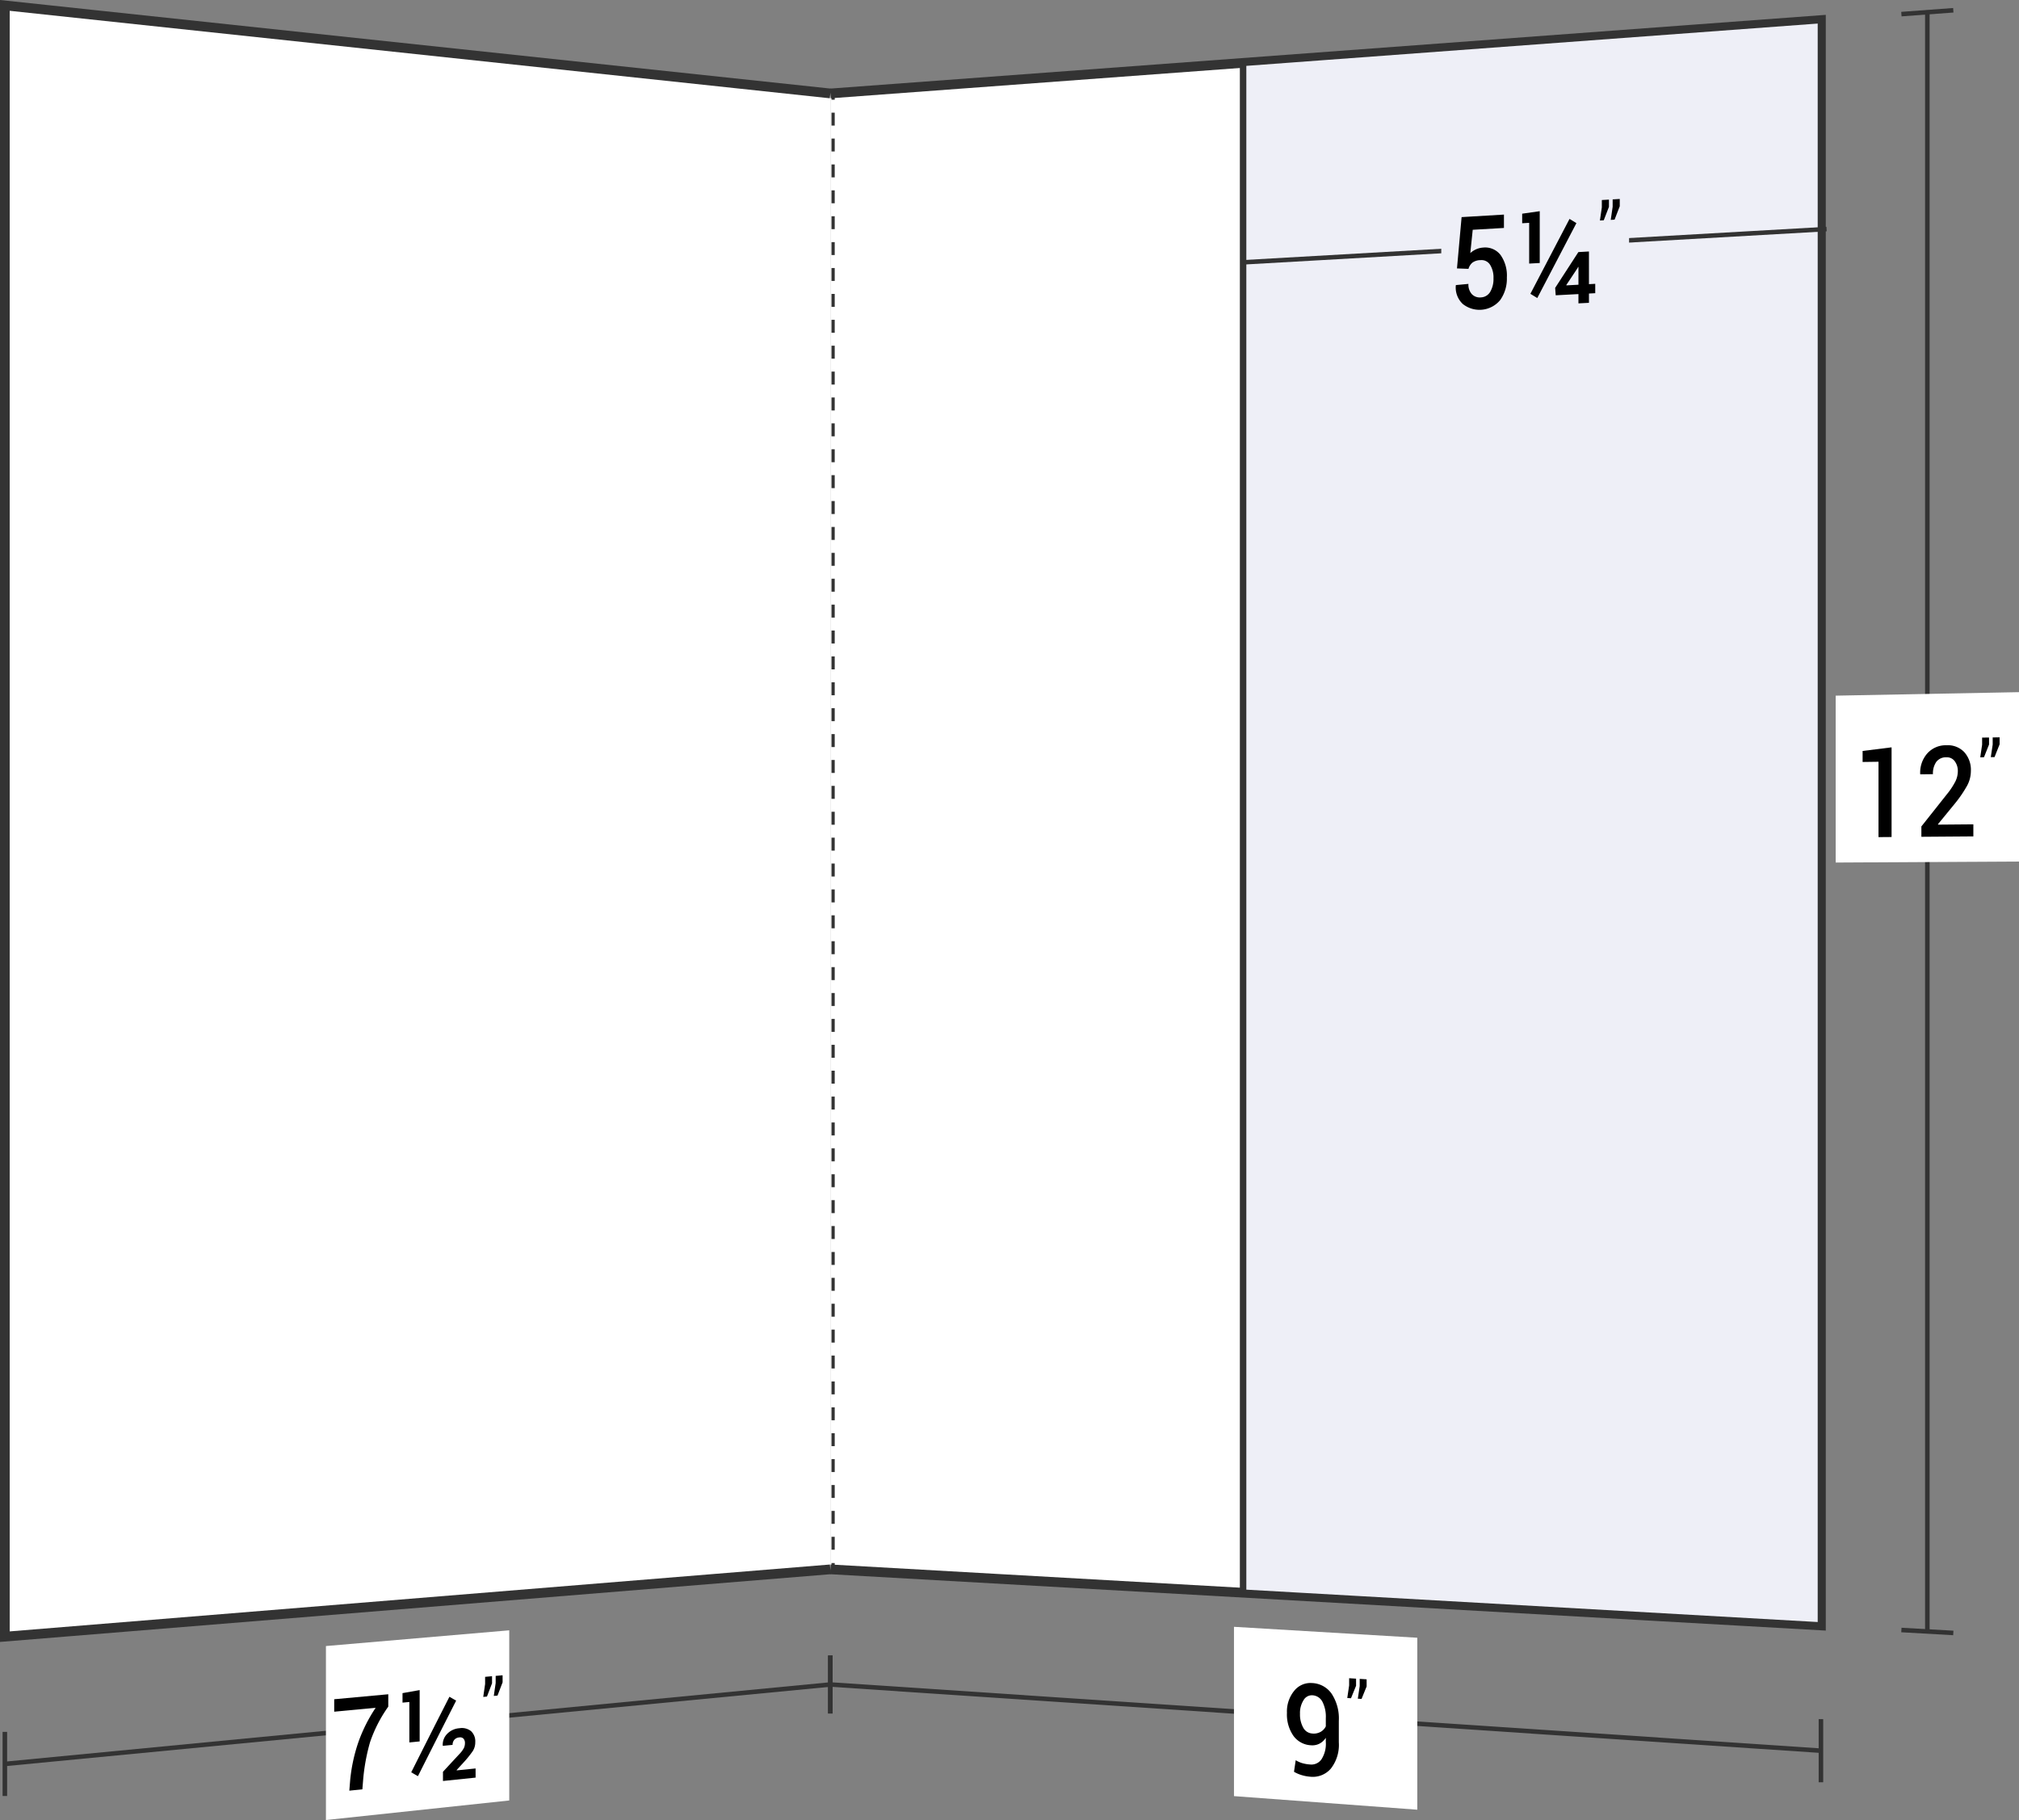
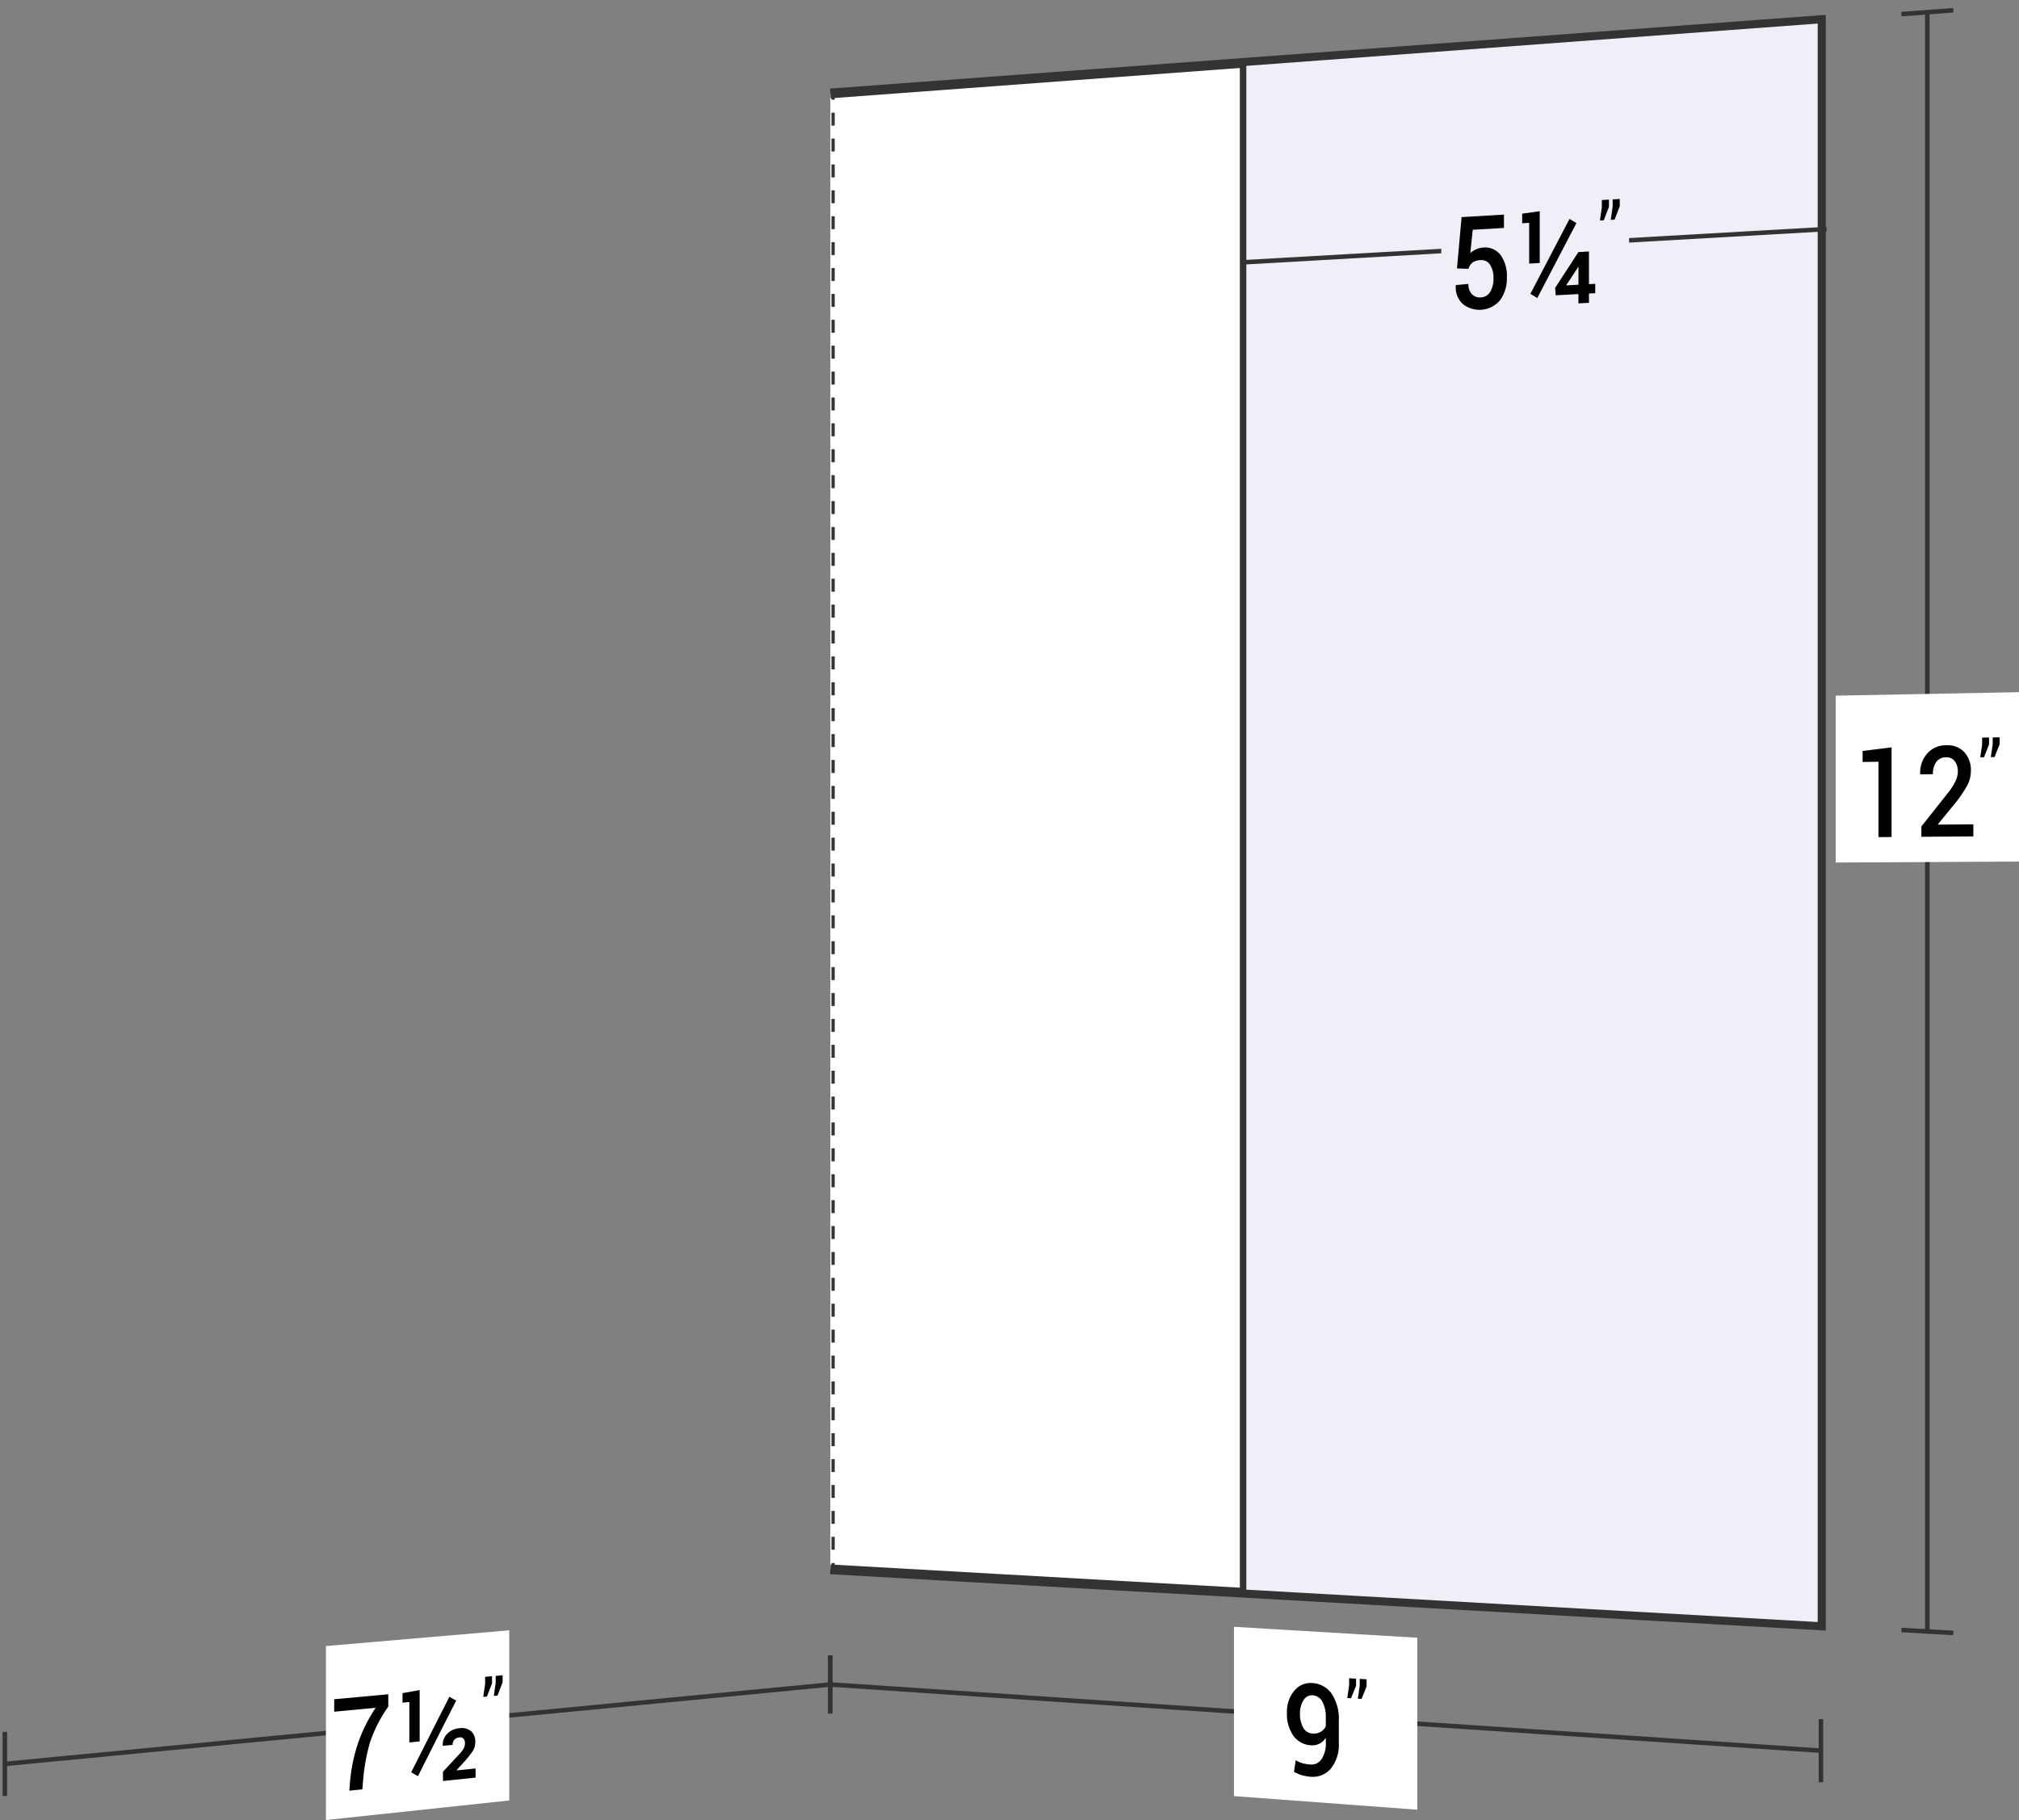
<svg xmlns="http://www.w3.org/2000/svg" viewBox="0 0 155.921 140.58">
  <rect x="0" y="0" width="155.921" height="140.58" fill="#808080" stroke="none" />
  <defs>
    <style>
      .cls-1, .cls-4, .cls-5 {
        fill: none;
      }

      .cls-1, .cls-3, .cls-4, .cls-5, .cls-6 {
        stroke: #333;
        stroke-miterlimit: 10;
      }

      .cls-1 {
        stroke-width: 0.35px;
      }

      .cls-2, .cls-3 {
        fill: #fff;
      }

      .cls-3 {
        stroke-width: 0.75px;
      }

      .cls-4, .cls-5 {
        stroke-width: 0.25px;
      }

      .cls-5 {
        stroke-dasharray: 1 1;
      }

      .cls-6, .cls-7 {
        fill: #eeeff7;
      }

      .cls-6 {
        stroke-width: 0.5px;
      }
    </style>
  </defs>
  <title>08-52</title>
  <g id="Layer_2" data-name="Layer 2">
    <g id="Layer_1-2" data-name="Layer 1">
      <g>
        <g>
          <g>
            <path class="cls-1" d="M64.125,130.112q-31.875,3.068-63.75,6.136" />
            <path class="cls-1" d="M64.125,127.871v4.481" />
            <path class="cls-1" d="M.375,133.771v4.953" />
          </g>
          <path class="cls-2" d="M39.328,139.07c-5.663.604-8.494.906-14.157,1.51V127.142c5.663-.486,8.494-.729,14.157-1.215Z" />
          <g>
            <path d="M29.985,131.822a10.625,10.625,0,0,0-1.407,2.745,15.093,15.093,0,0,0-.531,2.878l-.062.763-1.008.104.062-.765a12.736,12.736,0,0,1,.647-3.009,11.876,11.876,0,0,1,1.324-2.625c-1.28.12-1.92.18-3.2.3v-.962l4.176-.385Z" />
            <path d="M32.409,134.509l-.797.078v-3.123l-.527.049v-.734c.53-.094.795-.141,1.324-.235ZM32.276,137.193c-.208-.119-.311-.179-.519-.299,1.18-2.345,1.77-3.512,2.951-5.836.208.121.311.181.519.301C34.046,133.683,33.456,134.849,32.276,137.193Zm4.453.111-2.52.261v-.711c.506-.548.76-.822,1.266-1.368a2.055,2.055,0,0,0,.349-.467.885.885,0,0,0,.083-.377.507.507,0,0,0-.106-.339.359.359,0,0,0-.33-.103.549.549,0,0,0-.386.184.592.592,0,0,0-.133.392l-.751.074-.009-.028a1.182,1.182,0,0,1,.332-.887,1.443,1.443,0,0,1,.959-.445,1.135,1.135,0,0,1,.898.228,1.076,1.076,0,0,1,.322.851,1.244,1.244,0,0,1-.201.699,8.428,8.428,0,0,1-.7.866c-.214.233-.321.35-.535.584l.008.028,1.453-.149Z" />
            <path d="M37.999,130.019c-.157.409-.235.614-.392,1.024l-.288.027.145-.996v-.553l.535-.049Zm.815-.075c-.157.409-.235.613-.392,1.023l-.288.027.145-.994v-.552l.535-.049Z" />
          </g>
-           <path class="cls-3" d="M64.125,121.218Q32.25,123.817.375,126.417q0-63,0-126Q32.25,3.817,64.125,7.218" />
        </g>
        <g>
          <path class="cls-3" d="M64.125,7.218l76.5-5.667q0,62,0,124-38.25-2.167-76.5-4.333" />
          <g>
            <g>
              <path class="cls-1" d="M148.842.942V126.016" />
              <path class="cls-1" d="M146.838,1.09,150.847.793" />
              <path class="cls-1" d="M146.838,125.903l4.01.227" />
            </g>
            <path class="cls-2" d="M155.921,66.546l-14.157.077V53.733l14.157-.27Z" />
            <g>
              <path d="M146.08,64.652l-1.009.008V58.838l-1.228.017v-.85c.895-.112,1.342-.168,2.237-.28Z" />
              <path d="M152.396,64.604l-4.014.03V63.834c.787-.991,1.181-1.487,1.968-2.483a5.606,5.606,0,0,0,.664-1.004,1.809,1.809,0,0,0,.183-.765,1.26,1.26,0,0,0-.236-.781.748.748,0,0,0-.64-.307.933.933,0,0,0-.788.355,1.559,1.559,0,0,0-.258.949l-.976.012-.008-.028a2.243,2.243,0,0,1,.527-1.564,1.913,1.913,0,0,1,1.502-.654,1.747,1.747,0,0,1,1.378.535,2.041,2.041,0,0,1,.507,1.443,2.407,2.407,0,0,1-.293,1.148,9.663,9.663,0,0,1-.907,1.335c-.538.658-.807.986-1.345,1.642l.013.028,2.723-.023Z" />
              <path d="M153.608,57.506c-.157.394-.235.59-.392.984l-.288.004.145-.974v-.547l.534-.008Zm.815-.012c-.157.394-.235.591-.392.985l-.288.004.146-.975V56.96l.534-.008Z" />
            </g>
          </g>
          <g>
            <path class="cls-1" d="M140.625,135.225q-38.25-2.557-76.5-5.113" />
            <path class="cls-1" d="M140.625,132.788v4.875" />
            <path class="cls-1" d="M64.125,127.871v4.481" />
          </g>
          <path class="cls-2" d="M109.453,139.783l-14.157-1.049c0-5.231,0-7.846,0-13.077l14.157.844C109.453,131.814,109.453,134.47,109.453,139.783Z" />
          <g>
-             <path d="M101.185,136.291a.946.946,0,0,0,.871-.404,2.216,2.216,0,0,0,.332-1.336v-.324a1.282,1.282,0,0,1-.496.458,1.219,1.219,0,0,1-.641.122,1.774,1.774,0,0,1-1.364-.73,2.89,2.89,0,0,1-.5-1.774,2.52,2.52,0,0,1,.56-1.703,1.609,1.609,0,0,1,1.387-.6,1.934,1.934,0,0,1,1.498.816,3.477,3.477,0,0,1,.561,2.108v1.653a2.973,2.973,0,0,1-.617,2.033,1.836,1.836,0,0,1-1.591.625,3.108,3.108,0,0,1-.644-.119,2.638,2.638,0,0,1-.61-.263l.133-.892a2.175,2.175,0,0,0,.519.23A2.915,2.915,0,0,0,101.185,136.291Zm.162-2.392a1.094,1.094,0,0,0,.643-.13.998.998,0,0,0,.398-.423v-.629a2.53,2.53,0,0,0-.27-1.288.923.923,0,0,0-.768-.484.74.74,0,0,0-.681.379,1.831,1.831,0,0,0-.274,1.047,2.081,2.081,0,0,0,.251,1.078A.851.851,0,0,0,101.347,133.898Z" />
+             <path d="M101.185,136.291a.946.946,0,0,0,.871-.404,2.216,2.216,0,0,0,.332-1.336v-.324a1.282,1.282,0,0,1-.496.458,1.219,1.219,0,0,1-.641.122,1.774,1.774,0,0,1-1.364-.73,2.89,2.89,0,0,1-.5-1.774,2.52,2.52,0,0,1,.56-1.703,1.609,1.609,0,0,1,1.387-.6,1.934,1.934,0,0,1,1.498.816,3.477,3.477,0,0,1,.561,2.108v1.653a2.973,2.973,0,0,1-.617,2.033,1.836,1.836,0,0,1-1.591.625,3.108,3.108,0,0,1-.644-.119,2.638,2.638,0,0,1-.61-.263l.133-.892a2.175,2.175,0,0,0,.519.23A2.915,2.915,0,0,0,101.185,136.291Zm.162-2.392a1.094,1.094,0,0,0,.643-.13.998.998,0,0,0,.398-.423v-.629a2.53,2.53,0,0,0-.27-1.288.923.923,0,0,0-.768-.484.74.74,0,0,0-.681.379,1.831,1.831,0,0,0-.274,1.047,2.081,2.081,0,0,0,.251,1.078A.851.851,0,0,0,101.347,133.898" />
            <path d="M104.725,130.209c-.157.386-.235.579-.392.965l-.288-.019.145-.975V129.627l.535.034Zm.815.052c-.157.386-.235.58-.392.966l-.288-.019c.058-.39.087-.585.145-.975v-.555l.535.034Z" />
          </g>
          <g>
            <path class="cls-4" d="M64.338,7.202v.5" />
            <path class="cls-5" d="M64.338,8.702q0,55.764,0,111.527" />
            <path class="cls-4" d="M64.338,120.73v.5" />
          </g>
          <path class="cls-6" d="M96,123.023q22.313,1.264,44.625,2.528,0-62,0-124Q118.313,3.203,96,4.856,96,63.94,96,123.023Z" />
          <g>
            <g>
              <path class="cls-1" d="M141.06,17.692q-22.507,1.284-45.014,2.568" />
              <path class="cls-7" d="M125.807,25.321l-14.502.722V12.735l14.502-.932C125.807,17.21,125.807,19.914,125.807,25.321Z" />
            </g>
            <g>
              <path d="M112.518,20.733c.143-1.584.214-2.377.357-3.963l3.27-.195v1.032l-2.411.141c-.075.72-.112,1.08-.187,1.8a1.72,1.72,0,0,1,.423-.281,1.536,1.536,0,0,1,.542-.141,1.499,1.499,0,0,1,1.365.561,2.749,2.749,0,0,1,.493,1.747,2.845,2.845,0,0,1-.519,1.748,2.073,2.073,0,0,1-2.881.301,1.739,1.739,0,0,1-.542-1.438l.008-.025.966-.091a1.096,1.096,0,0,0,.264.791.841.841,0,0,0,.685.252.873.873,0,0,0,.733-.429,1.953,1.953,0,0,0,.253-1.047,1.852,1.852,0,0,0-.26-1.039.777.777,0,0,0-.739-.364,1.067,1.067,0,0,0-.632.196.973.973,0,0,0-.3.478C113.052,20.753,112.874,20.746,112.518,20.733Z" />
              <path d="M118.909,20.314l-.816.045V17.212l-.54.032v-.738c.543-.078.814-.117,1.356-.194Zm-.191,2.707c-.212-.131-.319-.196-.531-.327,1.209-2.307,1.814-3.464,3.023-5.785.212.13.319.195.531.325C120.532,19.556,119.927,20.713,118.718,23.021Zm3.992-1.072.485-.026v.723l-.485.026v.718l-.812.042v-.717l-1.756.093-.043-.57c.718-1.105,1.076-1.658,1.794-2.767l.816-.046Zm-1.751.069.013.024.927-.05V20.627l-.025-.009-.052.101C121.476,21.24,121.304,21.499,120.959,22.018Z" />
              <path d="M124.253,15.979c-.161.414-.241.622-.401,1.036l-.295.017.148-1.014V15.451l.548-.033Zm.836-.05c-.161.415-.241.622-.401,1.037l-.295.017.148-1.015v-.567l.548-.033Z" />
            </g>
          </g>
        </g>
      </g>
    </g>
  </g>
</svg>